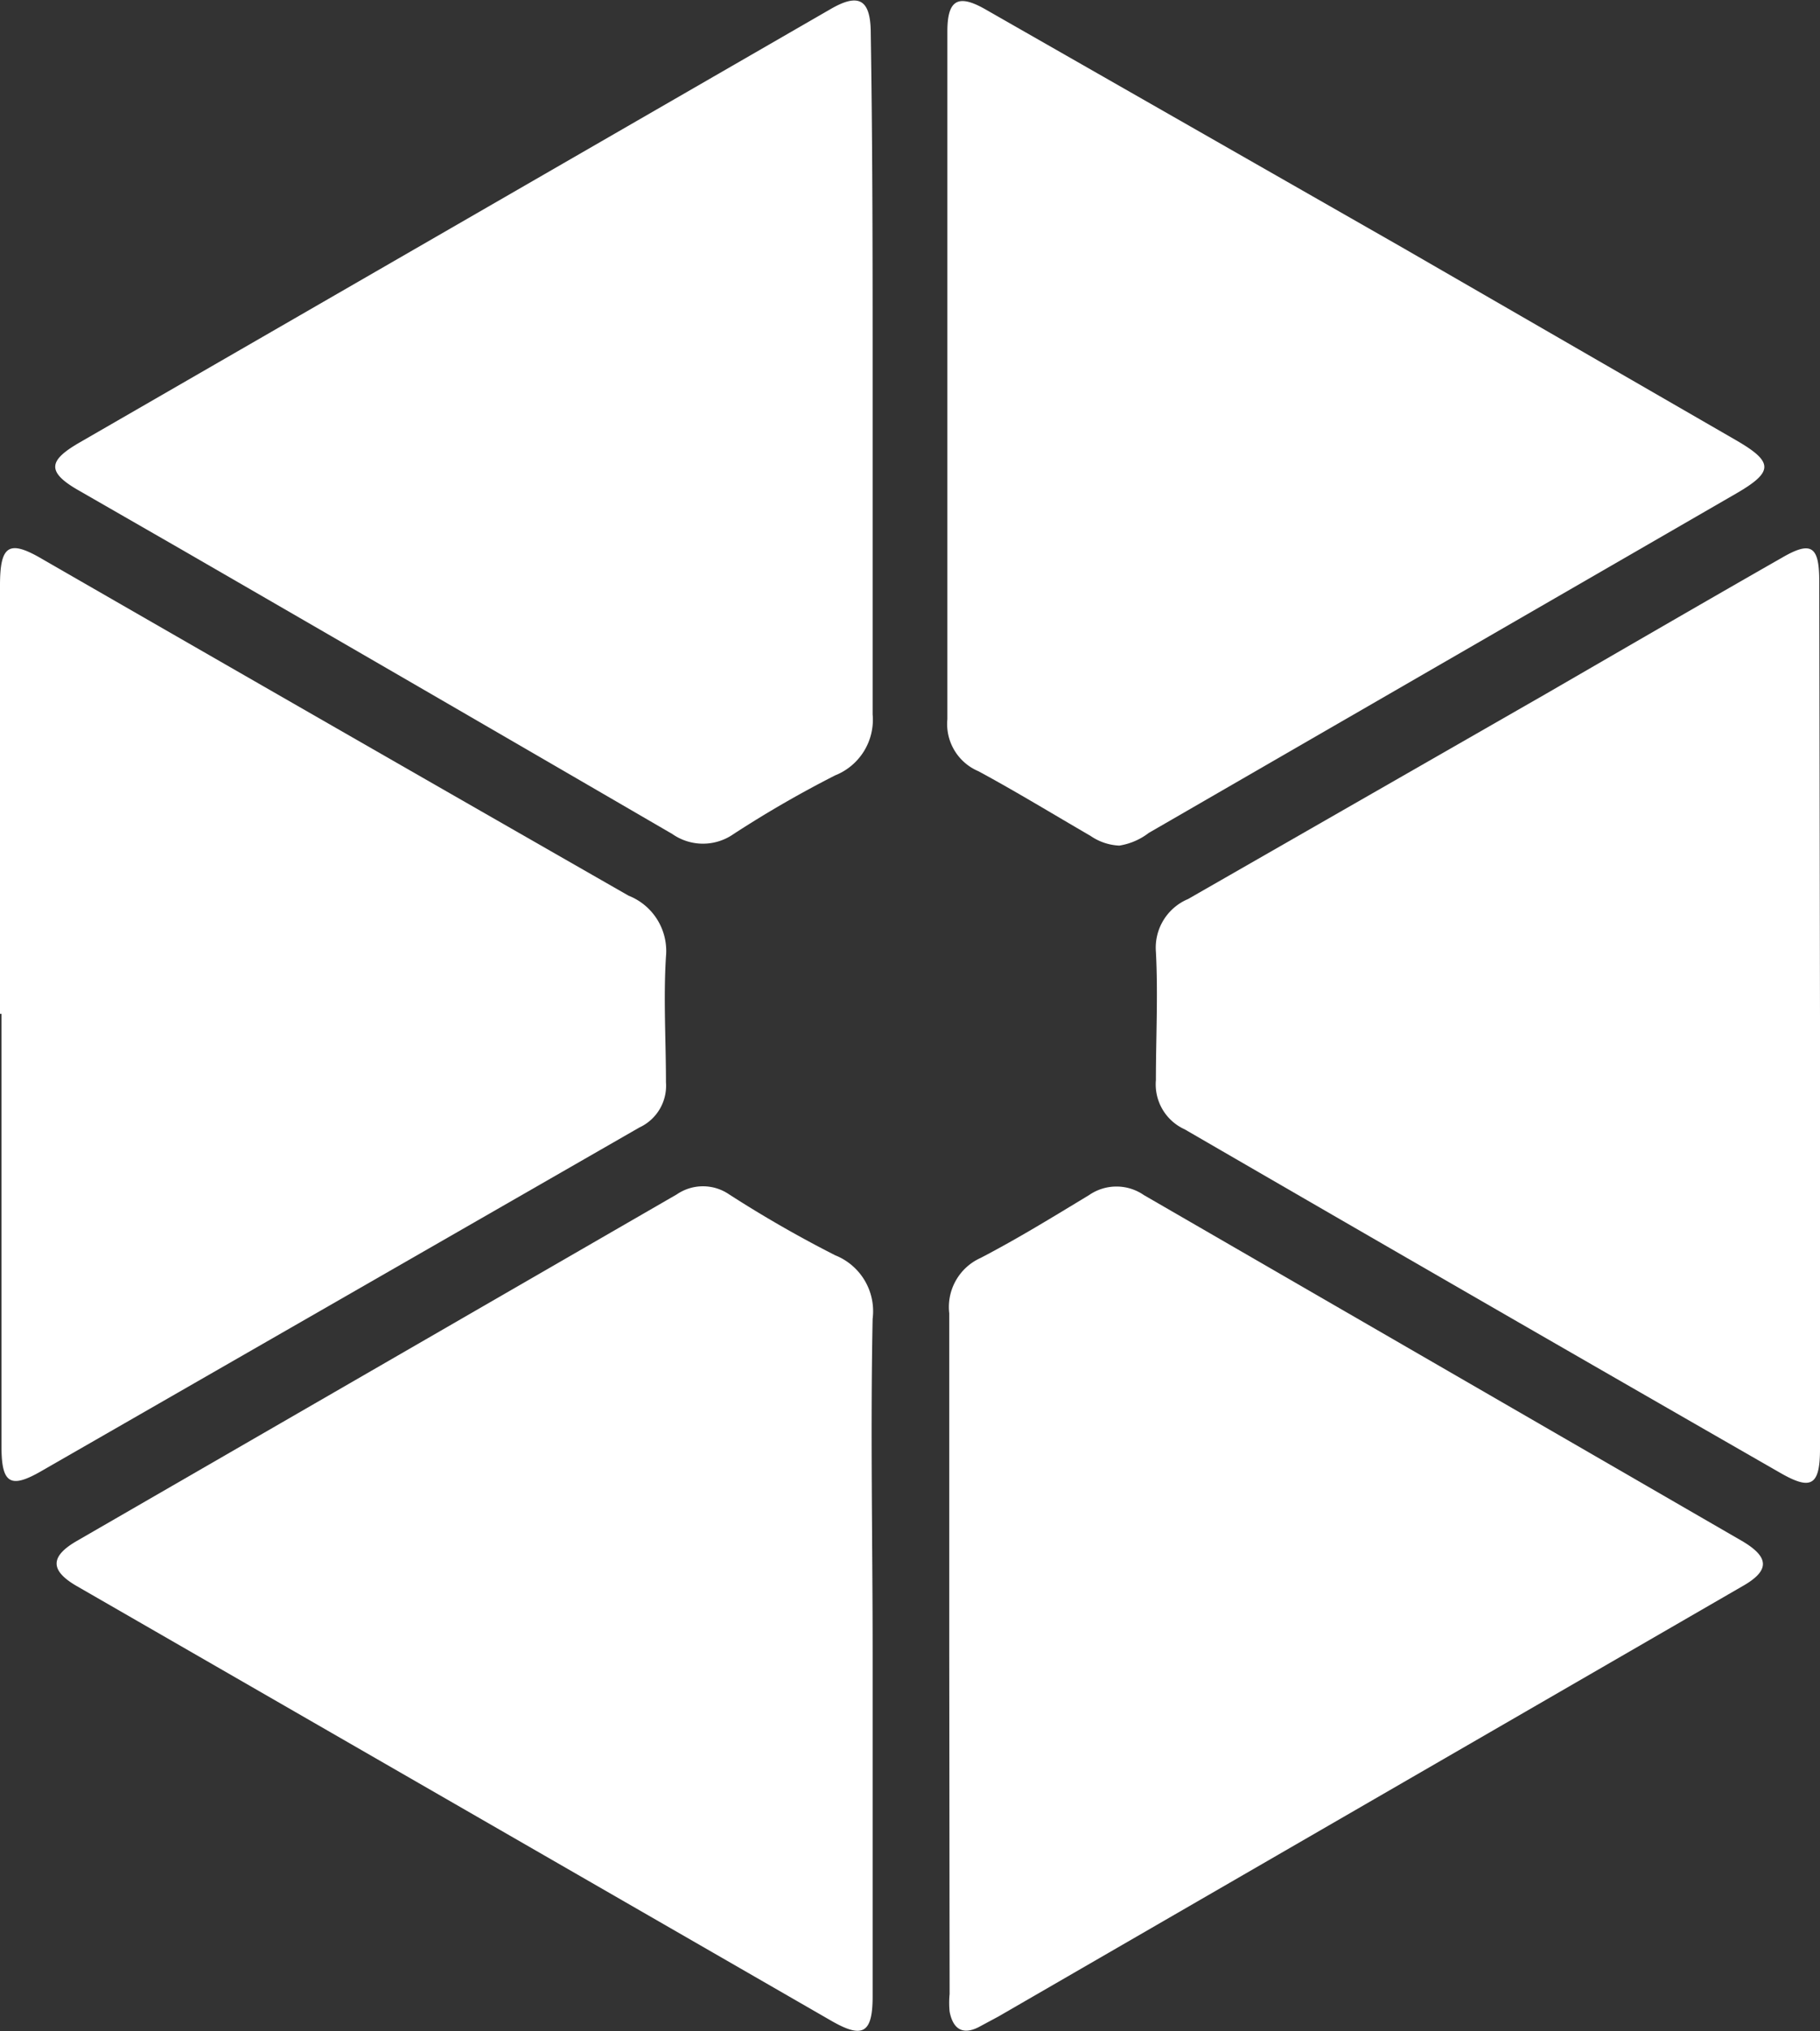
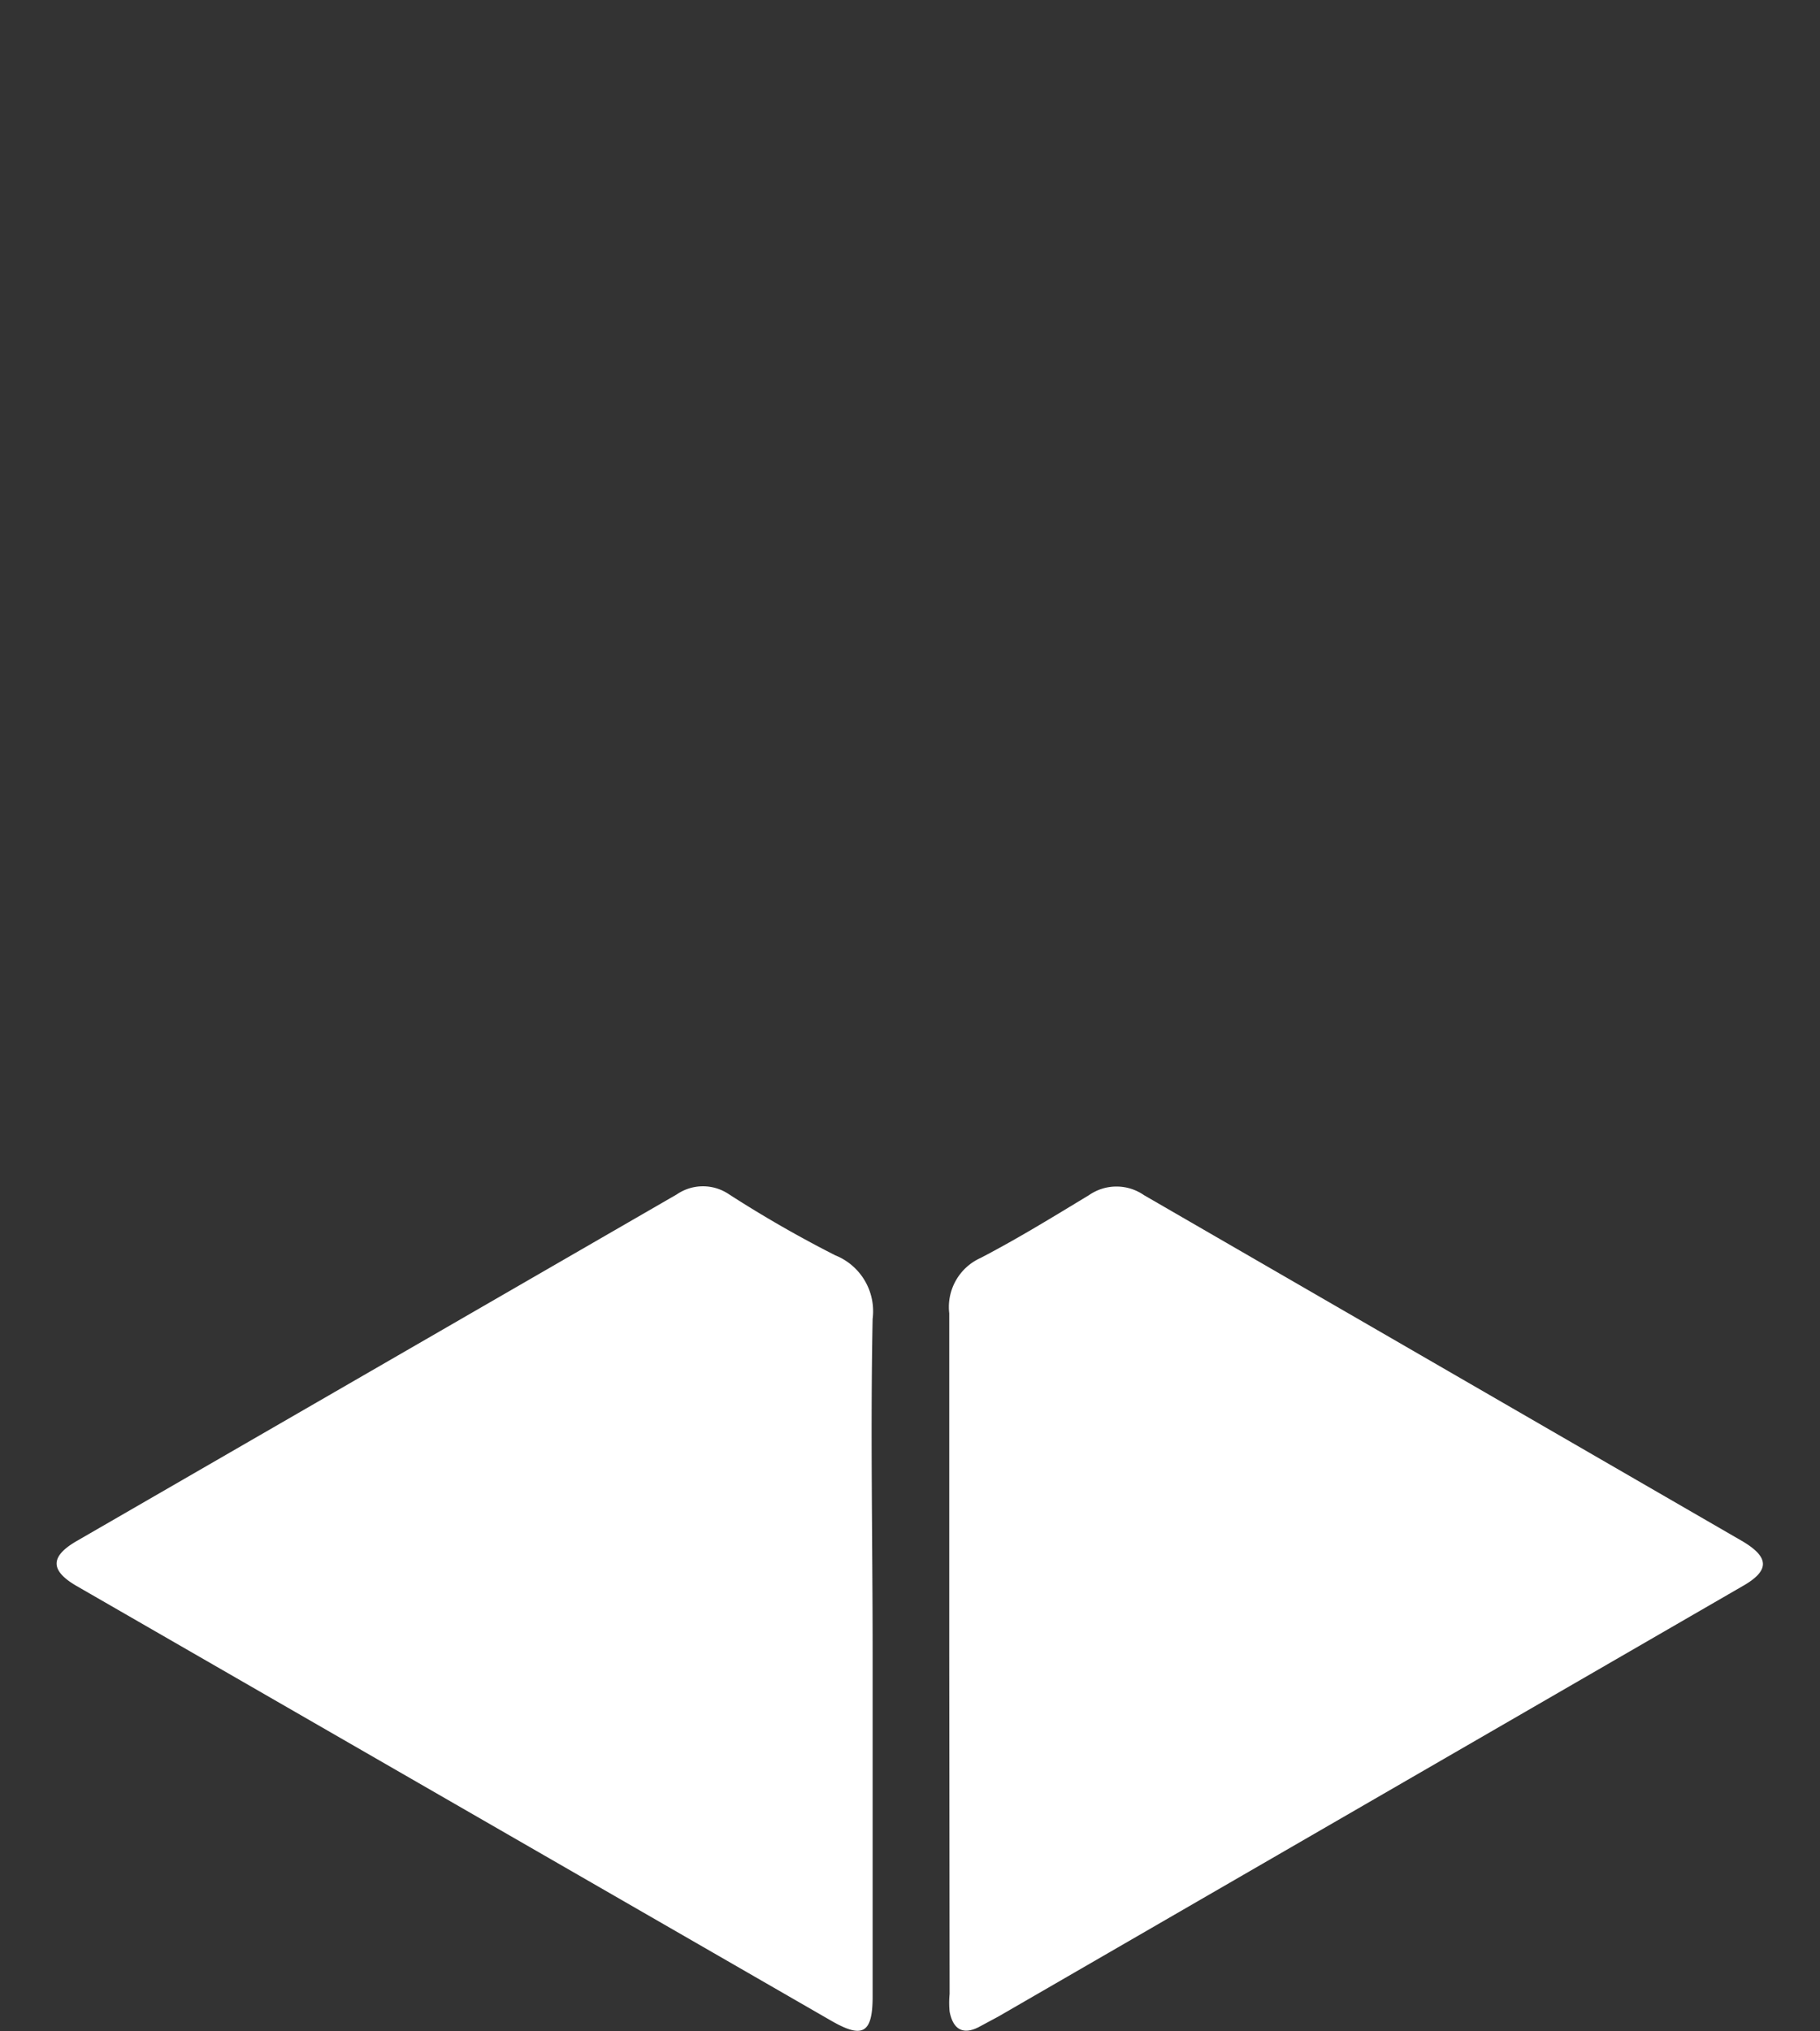
<svg xmlns="http://www.w3.org/2000/svg" id="Layer_1" data-name="Layer 1" width="48.7" height="54.33" viewBox="0 0 48.7 54.33">
  <rect x="0" y="0" width="48.7" height="54.33" fill="#333333" stroke="none" />
  <defs>
    <style>
      .cls-1 {
        fill: #fff;
      }
    </style>
  </defs>
  <g id="m4Iwd3">
    <g>
-       <path class="cls-1" d="M68.6,40.1a1.47,1.47,0,0,1-.77-.26c-1-.58-2-1.19-3-1.73A1.37,1.37,0,0,1,64,36.72c0-5.28,0-10.57,0-15.86,0-.85,0-1.69,0-2.54s.29-1,1-.6L76.17,24.1l8.94,5.16c1,.58,1,.84,0,1.42L69.39,39.76A1.74,1.74,0,0,1,68.6,40.1Z" transform="translate(-38.65 -17.48)" />
-       <path class="cls-1" d="M62,27.66c0,3,0,5.95,0,8.93a1.6,1.6,0,0,1-1,1.63,29.48,29.48,0,0,0-2.72,1.57,1.43,1.43,0,0,1-1.64,0Q50,35.93,43.35,32.09c-.87-.5-1.74-1-2.61-1.5s-.76-.8,0-1.25L60.88,17.72c.76-.44,1.07-.25,1.07.66C62,21.47,62,24.56,62,27.66Z" transform="translate(-38.65 -17.48)" />
-       <path class="cls-1" d="M38.65,44.6V33.14c0-1.08.24-1.23,1.14-.7q7.85,4.52,15.68,9a1.59,1.59,0,0,1,1,1.63c-.07,1.12,0,2.24,0,3.36a1.23,1.23,0,0,1-.71,1.21l-16,9.19c-.83.48-1.07.34-1.07-.65V44.6Z" transform="translate(-38.65 -17.48)" />
-       <path class="cls-1" d="M87.35,44.63V56.24c0,1-.25,1.11-1.08.63q-8-4.59-15.92-9.18a1.32,1.32,0,0,1-.77-1.32c0-1.14.06-2.29,0-3.43a1.41,1.41,0,0,1,.86-1.41L80,36.05c2.11-1.22,4.21-2.44,6.33-3.65.79-.46,1-.31,1,.63Z" transform="translate(-38.65 -17.48)" />
      <path class="cls-1" d="M64.05,61.68c0-3,0-6,0-9.07a1.44,1.44,0,0,1,.84-1.48c1-.52,1.94-1.1,2.9-1.68a1.29,1.29,0,0,1,1.47,0l16,9.25c.75.44.75.8,0,1.22L65.37,71.42l-.54.29c-.46.23-.69,0-.77-.42a2.44,2.44,0,0,1,0-.47Z" transform="translate(-38.65 -17.48)" />
      <path class="cls-1" d="M62,61.69c0,3.07,0,6.13,0,9.2,0,1-.28,1.12-1.1.65L40.69,59.9c-.7-.41-.7-.78,0-1.19l16.07-9.28a1.24,1.24,0,0,1,1.4,0A32,32,0,0,0,61,51.06a1.61,1.61,0,0,1,1,1.7C61.94,55.74,62,58.71,62,61.69Z" transform="translate(-38.65 -17.48)" />
    </g>
  </g>
</svg>